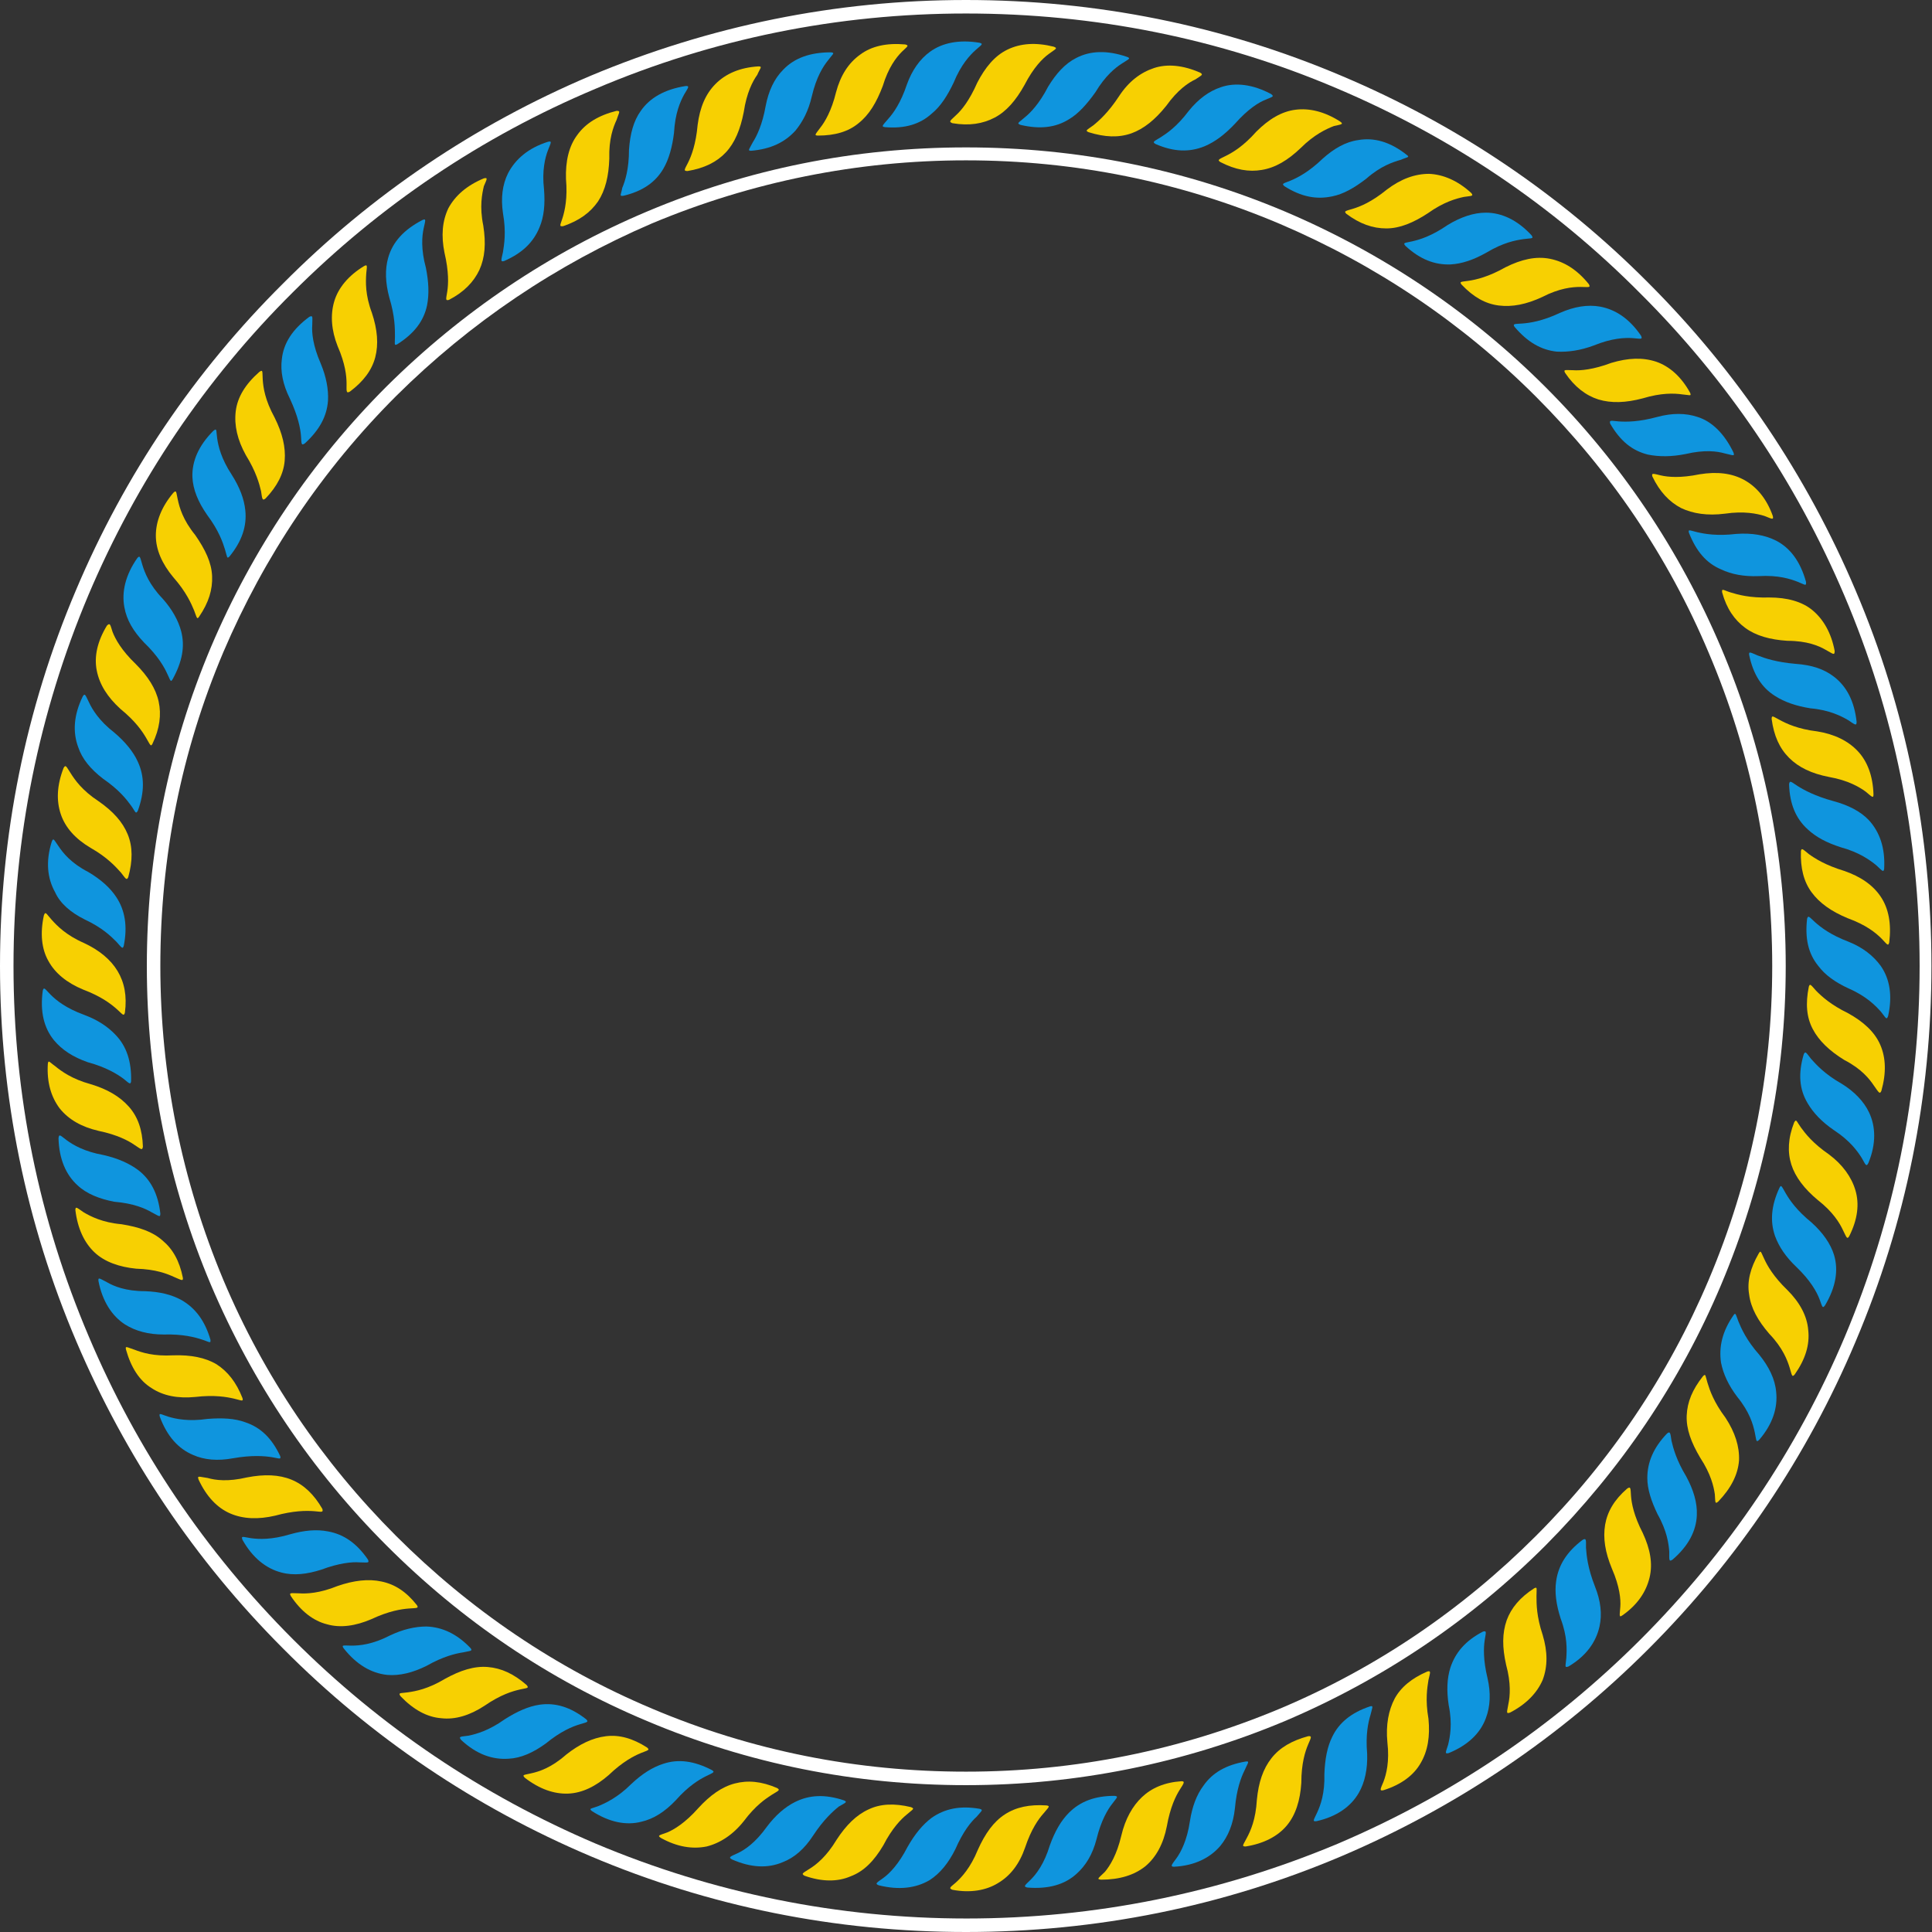
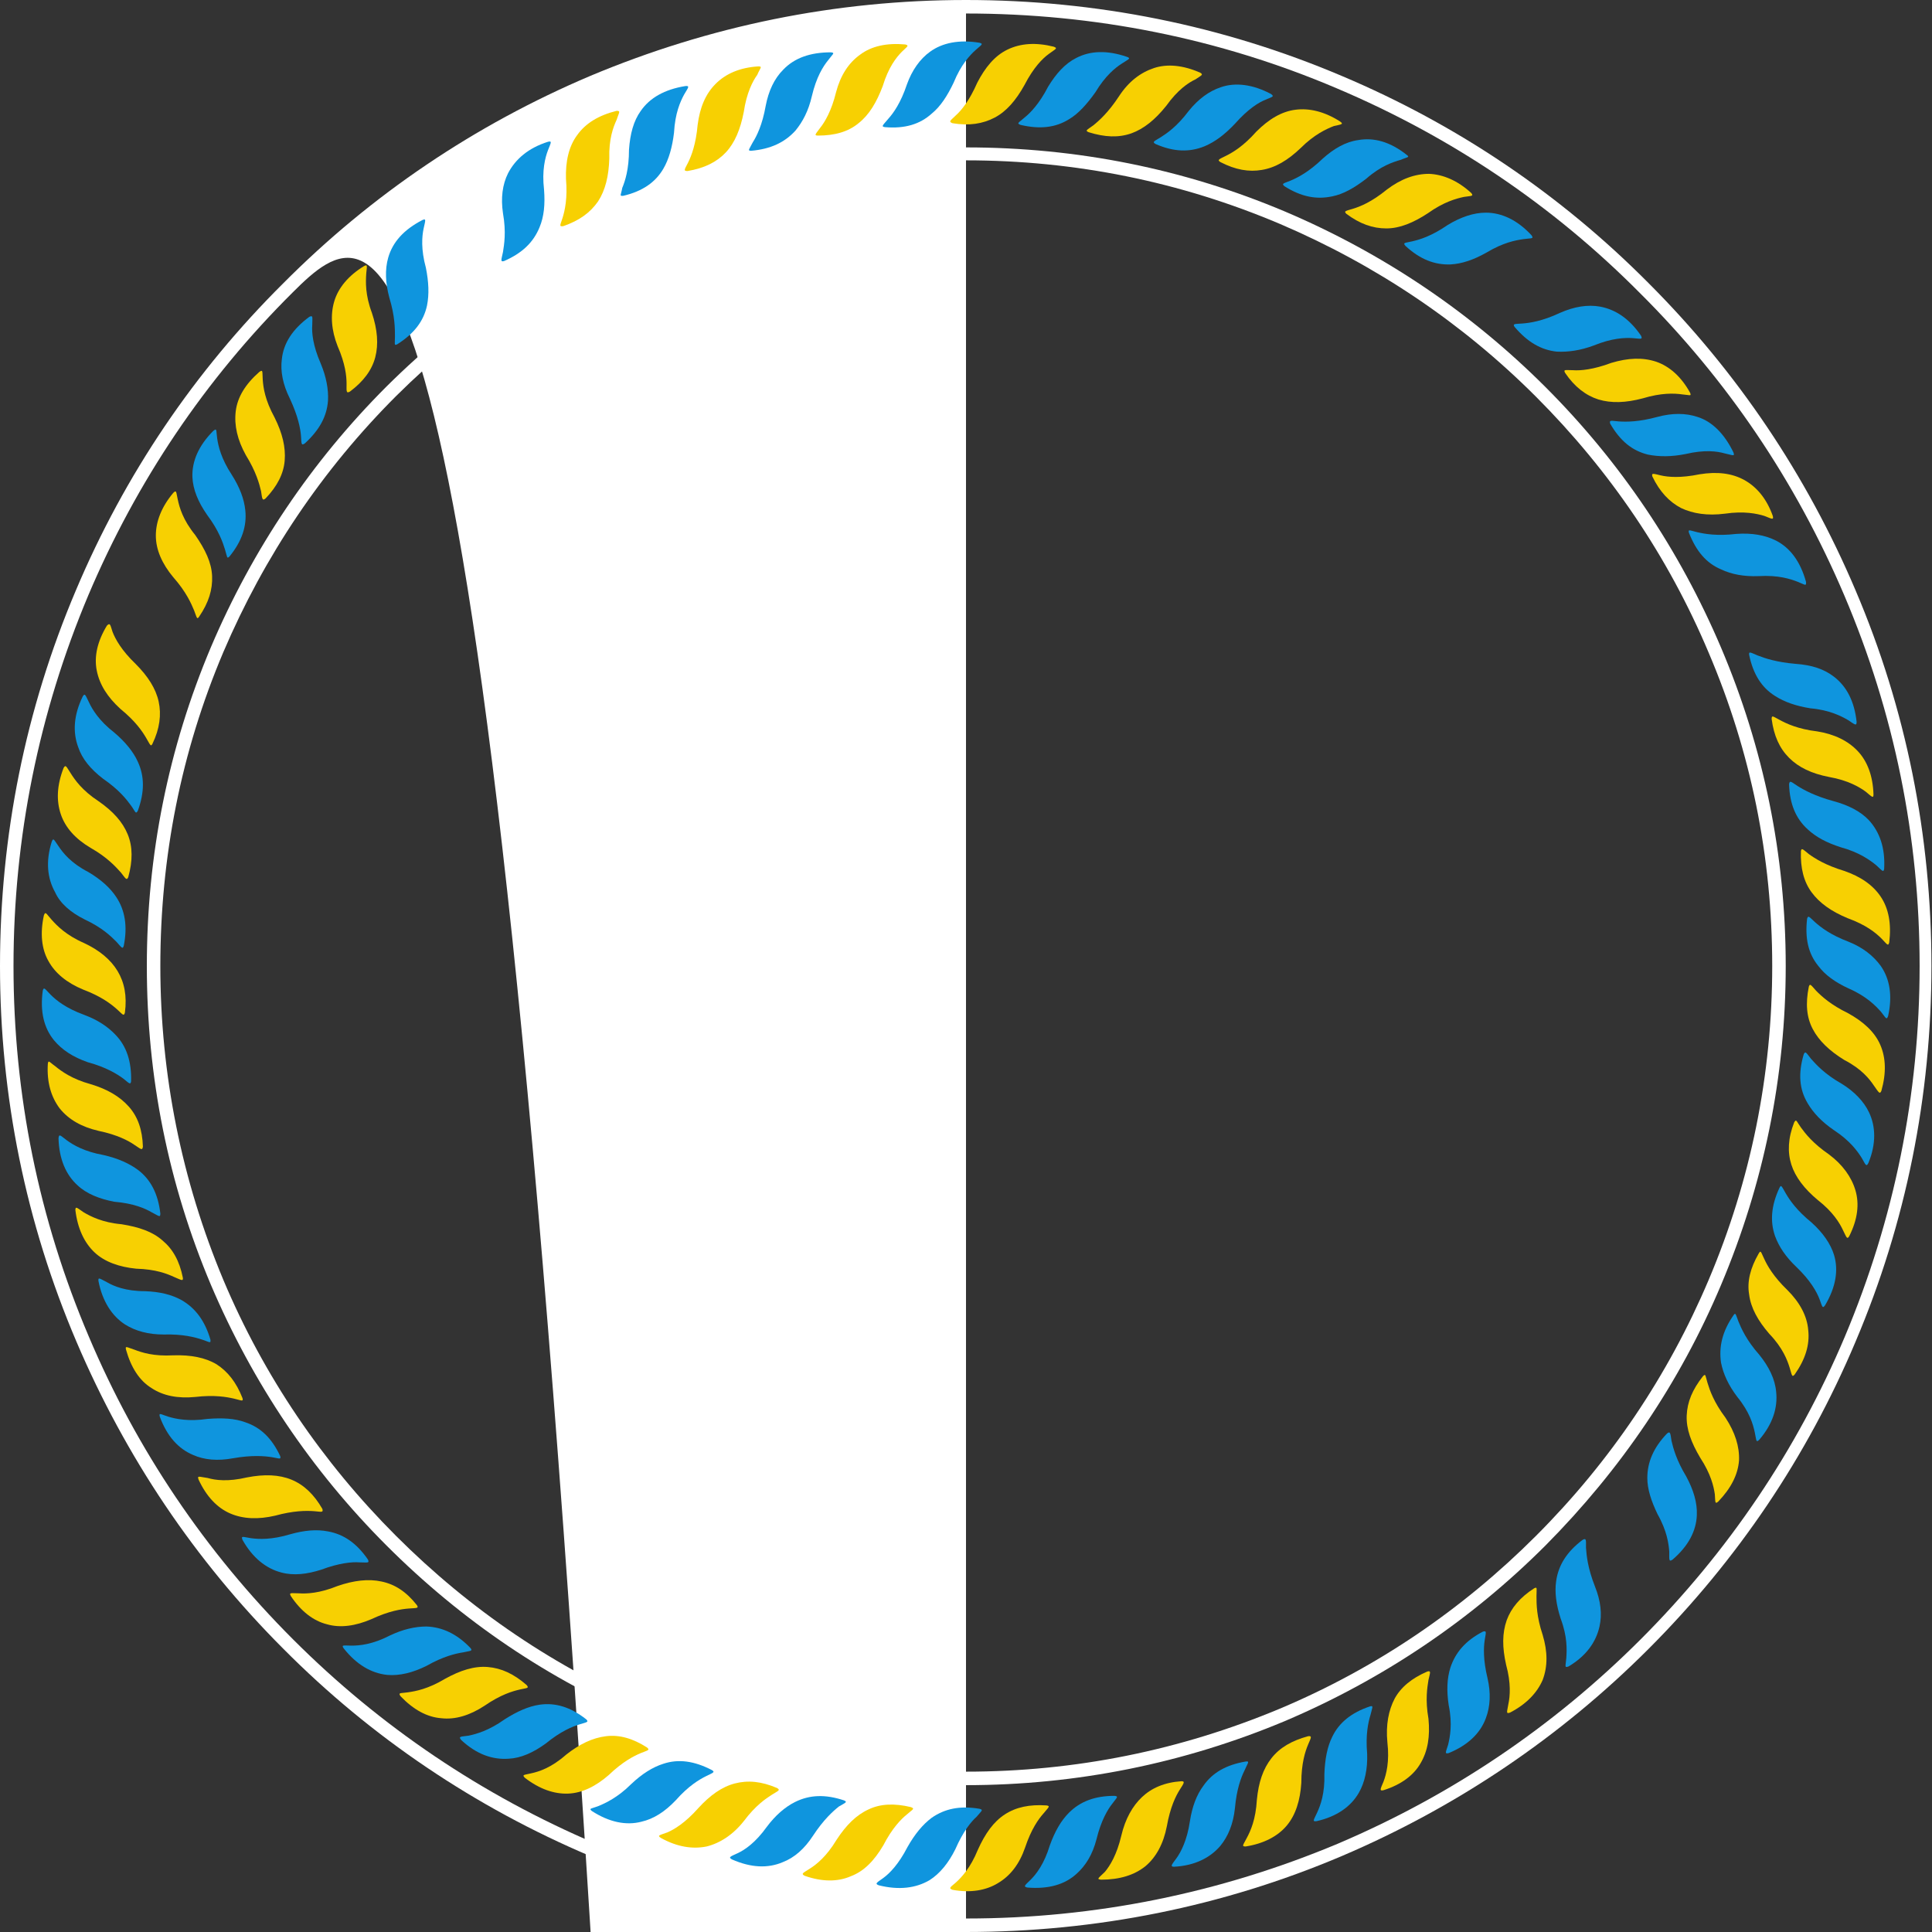
<svg xmlns="http://www.w3.org/2000/svg" version="1.1" id="レイヤー_1" x="0px" y="0px" width="343.4px" height="343.4px" viewBox="0 0 343.4 343.4" style="enable-background:new 0 0 343.4 343.4;" xml:space="preserve">
  <rect x="0" y="0" width="343.4" height="343.4" fill="#333333" stroke="none" />
  <style type="text/css">
	.st0{fill:#FFFFFF;}
	.st1{fill:#F7D002;}
	.st2{fill:#0F95DE;}
</style>
  <g>
-     <path class="st0" d="M171.7,343.4c-23.1,0-45.6-4.5-66.8-13.5c-20.5-8.7-38.9-21.1-54.5-36.8c-15.8-15.8-28.1-34.2-36.8-54.6   C4.6,217.4,0,194.9,0,171.7c0-23.1,4.5-45.6,13.5-66.8C22.2,84.3,34.6,66,50.3,50.4C66,34.6,84.4,22.2,104.9,13.5   C126.1,4.6,148.5,0,171.7,0c23.1,0,45.6,4.5,66.8,13.5c20.6,8.7,38.9,21.1,54.5,36.8c15.7,15.7,28.1,34.1,36.8,54.6   c9,21.1,13.5,43.6,13.5,66.8c0,23.1-4.5,45.6-13.5,66.8c-8.6,20.4-21,38.8-36.8,54.6c-15.7,15.7-34.1,28.1-54.5,36.8   C217.3,338.9,194.8,343.4,171.7,343.4z M171.7,2.4c-22.9,0-45,4.5-65.9,13.4C85.6,24.3,67.5,36.5,52,52   c-15.5,15.4-27.7,33.5-36.3,53.8c-8.8,20.9-13.3,43.1-13.3,65.9c0,22.9,4.5,45,13.4,65.9c8.5,20.1,20.7,38.2,36.3,53.8   c15.5,15.5,33.6,27.7,53.8,36.3c20.9,8.8,43.1,13.3,65.9,13.3s45-4.5,66-13.3c20.2-8.6,38.3-20.8,53.8-36.3   c15.6-15.6,27.8-33.7,36.3-53.8c8.8-20.9,13.3-43.1,13.3-65.9c0-22.9-4.5-45-13.4-65.9C319.2,85.6,307,67.5,291.4,52   c-15.4-15.5-33.5-27.7-53.8-36.3C216.7,6.8,194.5,2.4,171.7,2.4z" />
+     <path class="st0" d="M171.7,343.4c-23.1,0-45.6-4.5-66.8-13.5c-20.5-8.7-38.9-21.1-54.5-36.8c-15.8-15.8-28.1-34.2-36.8-54.6   C4.6,217.4,0,194.9,0,171.7c0-23.1,4.5-45.6,13.5-66.8C22.2,84.3,34.6,66,50.3,50.4C66,34.6,84.4,22.2,104.9,13.5   C126.1,4.6,148.5,0,171.7,0c23.1,0,45.6,4.5,66.8,13.5c20.6,8.7,38.9,21.1,54.5,36.8c15.7,15.7,28.1,34.1,36.8,54.6   c9,21.1,13.5,43.6,13.5,66.8c0,23.1-4.5,45.6-13.5,66.8c-8.6,20.4-21,38.8-36.8,54.6c-15.7,15.7-34.1,28.1-54.5,36.8   C217.3,338.9,194.8,343.4,171.7,343.4z c-22.9,0-45,4.5-65.9,13.4C85.6,24.3,67.5,36.5,52,52   c-15.5,15.4-27.7,33.5-36.3,53.8c-8.8,20.9-13.3,43.1-13.3,65.9c0,22.9,4.5,45,13.4,65.9c8.5,20.1,20.7,38.2,36.3,53.8   c15.5,15.5,33.6,27.7,53.8,36.3c20.9,8.8,43.1,13.3,65.9,13.3s45-4.5,66-13.3c20.2-8.6,38.3-20.8,53.8-36.3   c15.6-15.6,27.8-33.7,36.3-53.8c8.8-20.9,13.3-43.1,13.3-65.9c0-22.9-4.5-45-13.4-65.9C319.2,85.6,307,67.5,291.4,52   c-15.4-15.5-33.5-27.7-53.8-36.3C216.7,6.8,194.5,2.4,171.7,2.4z" />
    <path class="st0" d="M171.7,317.3c-19.7,0-38.7-3.8-56.7-11.4c-17.4-7.3-32.9-17.8-46.3-31.2c-13.3-13.3-23.8-28.9-31.2-46.3   c-7.6-18-11.4-37-11.4-56.7S29.9,133,37.5,115c7.4-17.4,17.9-33,31.2-46.3c13.4-13.3,29-23.8,46.3-31.1c18-7.6,37-11.4,56.7-11.4   s38.7,3.8,56.7,11.4c17.4,7.4,33,17.9,46.3,31.2s23.8,28.9,31.2,46.3c7.6,17.9,11.5,36.9,11.5,56.6c0,19.6-3.9,38.7-11.5,56.7   c-7.3,17.3-17.8,32.8-31.2,46.3c-13.3,13.3-28.9,23.8-46.3,31.2C210.5,313.4,191.4,317.3,171.7,317.3z M171.7,28.5   c-19.3,0-38.1,3.8-55.8,11.2c-17,7.3-32.3,17.6-45.5,30.7C57.3,83.5,47,98.8,39.7,115.9c-7.5,17.7-11.2,36.4-11.2,55.8   c0,19.3,3.8,38.1,11.2,55.8c7.2,17.1,17.6,32.4,30.7,45.5s28.4,23.5,45.5,30.7c17.7,7.5,36.4,11.2,55.8,11.2s38.1-3.8,55.8-11.2   c17.1-7.2,32.4-17.6,45.5-30.7c13.2-13.2,23.5-28.5,30.7-45.5c7.5-17.7,11.3-36.5,11.3-55.8c0-19.4-3.8-38.1-11.3-55.7   c-7.2-17.1-17.6-32.4-30.7-45.5s-28.4-23.4-45.5-30.7C209.8,32.3,191.1,28.5,171.7,28.5z" />
    <path class="st1" d="M334.4,193.9c0.9-3.2,0.8-5.9-0.2-8.2s-3-4.1-5.7-5.6c-3.1-1.5-4.7-3-5.7-4c-0.9-1-1.1-1.4-1.3-0.7   c-0.6,3-0.4,5.4,0.7,7.5s3,3.9,5.6,5.5c3.1,1.6,4.5,3.4,5.3,4.6C333.9,194.1,334.1,194.6,334.4,193.9z" />
    <path class="st1" d="M328.7,219.7c1.5-3,1.8-5.7,1.1-8.1s-2.3-4.6-4.7-6.4c-2.9-2-4.2-3.7-5-4.8s-0.8-1.6-1.2-0.9   c-1.1,2.8-1.2,5.3-0.5,7.5s2.3,4.3,4.7,6.3c2.7,2.1,3.9,4.1,4.5,5.4C328.2,219.9,328.3,220.4,328.7,219.7z" />
    <path class="st1" d="M319,244.3c1.9-2.7,2.7-5.3,2.4-7.9c-0.2-2.5-1.5-4.9-3.7-7.1c-2.5-2.4-3.6-4.4-4.1-5.5c-0.6-1.2-0.6-1.7-1-1   c-1.5,2.6-2.1,5-1.7,7.3c0.3,2.4,1.6,4.7,3.6,7c2.4,2.5,3.2,4.7,3.6,6C318.5,244.4,318.5,244.9,319,244.3z" />
    <path class="st1" d="M305.4,266.9c2.3-2.4,3.5-4.8,3.7-7.3c0.1-2.5-0.7-5-2.4-7.6c-2.1-2.8-2.8-4.9-3.2-6.2   c-0.4-1.3-0.3-1.7-0.8-1.2c-1.9,2.4-2.8,4.6-2.9,7s0.8,4.8,2.4,7.5c1.9,2.9,2.4,5.1,2.6,6.5C304.9,267,304.8,267.4,305.4,266.9z" />
-     <path class="st1" d="M288.4,287.1c2.7-1.9,4.2-4.2,4.8-6.7s0.1-5.1-1.2-7.9c-1.6-3.1-2-5.3-2.1-6.6s0-1.8-0.7-1.3   c-2.3,2-3.5,4.1-3.9,6.4c-0.4,2.4,0,4.9,1.2,7.8c1.4,3.2,1.6,5.5,1.5,6.8C287.9,287.1,287.7,287.6,288.4,287.1z" />
    <path class="st1" d="M268.4,304.4c2.9-1.5,4.8-3.5,5.8-5.8c0.9-2.4,0.9-5,0-8c-1.1-3.3-1.1-5.5-1.1-6.9c0-1.3,0.2-1.7-0.4-1.4   c-2.5,1.6-4.1,3.5-4.9,5.7c-0.8,2.3-0.8,4.8-0.1,7.9c0.9,3.3,0.7,5.6,0.4,7C267.9,304.2,267.6,304.7,268.4,304.4z" />
    <path class="st1" d="M245.9,318.2c3.2-1,5.4-2.7,6.6-4.8c1.3-2.2,1.7-4.8,1.4-7.9c-0.6-3.4-0.2-5.6,0-6.9c0.3-1.3,0.5-1.7-0.2-1.5   c-2.8,1.2-4.7,2.8-5.8,4.8c-1.1,2.1-1.6,4.7-1.3,7.8c0.4,3.4-0.2,5.7-0.7,7C245.4,317.9,245.1,318.4,245.9,318.2z" />
    <path class="st1" d="M221.4,328.2c3.2-0.5,5.7-1.8,7.3-3.7c1.6-1.9,2.4-4.5,2.6-7.6c0-3.5,0.7-5.6,1.2-6.8c0.5-1.2,0.8-1.6,0-1.5   c-2.9,0.8-5,2-6.5,3.9s-2.3,4.3-2.6,7.4c-0.2,3.5-1.1,5.5-1.8,6.8C221,327.9,220.6,328.2,221.4,328.2z" />
    <path class="st1" d="M195.7,334.1c3.3,0,5.9-0.8,7.9-2.4c1.9-1.6,3.2-4,3.8-7.1c0.6-3.4,1.6-5.4,2.3-6.5s1-1.5,0.3-1.5   c-3,0.2-5.3,1.2-7,2.8c-1.7,1.6-3,3.9-3.7,6.9c-0.8,3.4-2,5.3-2.9,6.4C195.3,333.8,194.8,334,195.7,334.1z" />
    <path class="st1" d="M169.3,335.9c3.2,0.6,6,0.1,8.1-1.2c2.2-1.3,3.8-3.4,4.8-6.3c1.1-3.3,2.4-5.1,3.3-6.1c0.8-1,1.3-1.3,0.5-1.4   c-3-0.2-5.4,0.3-7.4,1.6c-2,1.3-3.5,3.4-4.8,6.3c-1.3,3.2-2.9,4.9-3.9,5.8C169,335.4,168.5,335.6,169.3,335.9z" />
    <path class="st1" d="M143,333.4c3.1,1.1,5.9,1.1,8.2,0.1c2.4-0.9,4.2-2.8,5.8-5.5c1.6-3.1,3.2-4.7,4.2-5.5c1-0.9,1.5-1,0.7-1.3   c-2.9-0.7-5.4-0.6-7.5,0.4c-2.2,1-4,2.8-5.7,5.4c-1.8,3-3.6,4.4-4.7,5.1C142.8,332.9,142.3,333,143,333.4z" />
    <path class="st1" d="M117.5,326.7c2.9,1.6,5.6,2,8.1,1.5c2.4-0.6,4.7-2.1,6.6-4.5c2.1-2.8,3.9-4,5-4.7s1.6-0.8,0.9-1.2   c-2.8-1.2-5.2-1.4-7.5-0.8s-4.4,2.1-6.5,4.4c-2.3,2.6-4.3,3.8-5.5,4.3C117.3,326.2,116.7,326.2,117.5,326.7z" />
    <path class="st1" d="M93.3,316c2.6,2,5.2,2.9,7.7,2.8s4.9-1.3,7.2-3.3c2.5-2.4,4.5-3.4,5.7-3.9s1.7-0.5,1.1-1   c-2.5-1.6-4.9-2.3-7.3-2s-4.7,1.4-7.1,3.3c-2.6,2.3-4.8,3-6.2,3.3C93.2,315.5,92.7,315.4,93.3,316z" />
    <path class="st1" d="M71.2,301.5c2.3,2.4,4.7,3.7,7.2,3.9c2.5,0.3,5.1-0.5,7.7-2.2c2.9-2,5-2.6,6.3-2.9s1.7-0.2,1.2-0.8   c-2.3-2-4.5-3-6.9-3.2s-4.9,0.6-7.6,2.1c-3,1.8-5.2,2.2-6.6,2.4C71.2,301,70.7,300.8,71.2,301.5z" />
    <path class="st1" d="M51.7,283.7c1.8,2.7,4,4.4,6.4,5c2.4,0.7,5.1,0.3,7.9-0.9c3.2-1.5,5.4-1.8,6.7-1.9c1.3-0.1,1.8,0,1.4-0.6   c-1.9-2.4-3.9-3.7-6.3-4.2c-2.3-0.5-4.9-0.2-7.8,0.8c-3.2,1.3-5.5,1.4-6.9,1.3C51.8,283.2,51.3,283,51.7,283.7z" />
    <path class="st1" d="M35.3,263c1.4,3,3.3,5,5.6,6s5,1.1,8,0.4c3.3-0.9,5.5-0.9,6.9-0.8c1.3,0.1,1.7,0.3,1.5-0.4   c-1.5-2.6-3.3-4.3-5.5-5.2c-2.2-0.9-4.8-1-7.9-0.4c-3.4,0.8-5.6,0.5-7,0.1C35.4,262.5,35,262.2,35.3,263z" />
    <path class="st1" d="M22.4,239.9c0.9,3.2,2.4,5.5,4.5,6.8c2.1,1.4,4.7,1.9,7.8,1.6c3.4-0.4,5.6,0,6.9,0.3c1.3,0.3,1.7,0.6,1.5-0.1   c-1.1-2.8-2.6-4.7-4.6-6c-2-1.2-4.6-1.7-7.7-1.6c-3.5,0.2-5.6-0.5-6.9-1C22.6,239.5,22.2,239.1,22.4,239.9z" />
    <path class="st1" d="M13.4,215.1c0.4,3.3,1.6,5.8,3.4,7.5s4.4,2.6,7.4,2.9c3.5,0.1,5.5,0.9,6.8,1.5c1.2,0.5,1.6,0.8,1.5,0.1   c-0.6-3-1.8-5.1-3.6-6.6c-1.8-1.6-4.2-2.4-7.3-2.9c-3.4-0.3-5.5-1.4-6.7-2.1C13.7,214.7,13.4,214.3,13.4,215.1z" />
    <path class="st1" d="M8.5,189.1c-0.2,3.3,0.6,5.9,2.1,7.9c1.6,2,3.9,3.3,6.9,4c3.4,0.7,5.4,1.8,6.4,2.5c1.1,0.7,1.4,1.1,1.5,0.3   c-0.1-3-0.9-5.3-2.5-7.1s-3.8-3.1-6.8-4c-3.3-0.9-5.2-2.3-6.3-3.2C8.8,188.8,8.6,188.3,8.5,189.1z" />
    <path class="st1" d="M7.8,162.7c-0.7,3.2-0.4,6,0.8,8.1c1.2,2.2,3.3,3.9,6.2,5.1c3.2,1.2,5,2.6,6,3.5s1.2,1.3,1.4,0.6   c0.4-3-0.1-5.4-1.3-7.4c-1.2-2-3.2-3.7-6-5c-3.2-1.4-4.8-3.1-5.7-4.1C8.2,162.4,8.1,161.9,7.8,162.7z" />
    <path class="st1" d="M11.3,136.5c-1.2,3.1-1.3,5.8-0.5,8.2s2.6,4.4,5.3,6c3,1.7,4.5,3.4,5.4,4.4c0.8,1,1,1.5,1.3,0.8   c0.8-2.9,0.8-5.4-0.1-7.6c-0.9-2.2-2.6-4.1-5.2-5.9c-2.9-1.9-4.2-3.8-4.9-4.9C11.8,136.3,11.7,135.8,11.3,136.5z" />
    <path class="st1" d="M19,111.2c-1.7,2.8-2.3,5.5-1.8,8s1.9,4.7,4.2,6.8c2.7,2.2,3.9,4,4.6,5.2s0.8,1.6,1.1,1   c1.3-2.7,1.6-5.2,1.1-7.5s-1.9-4.5-4.1-6.7c-2.5-2.4-3.6-4.4-4.1-5.7C19.6,111.1,19.6,110.6,19,111.2z" />
    <path class="st1" d="M30.8,87.6c-2.1,2.5-3.1,5.1-3.1,7.6s1.1,5,3.1,7.4c2.3,2.6,3.2,4.7,3.7,5.9c0.5,1.3,0.5,1.7,0.9,1.1   c1.7-2.5,2.4-4.8,2.3-7.2c-0.1-2.4-1.2-4.7-3-7.3c-2.2-2.7-2.8-4.9-3.1-6.3C31.3,87.5,31.4,87,30.8,87.6z" />
    <path class="st1" d="M46.1,66.1c-2.5,2.2-3.9,4.5-4.2,7s0.3,5.1,1.8,7.8c1.8,2.9,2.4,5.1,2.7,6.4c0.2,1.3,0.2,1.8,0.8,1.3   c2.1-2.2,3.2-4.4,3.4-6.7c0.2-2.4-0.4-4.9-1.8-7.7c-1.7-3.1-2-5.3-2.1-6.7C46.6,66.1,46.8,65.6,46.1,66.1z" />
    <path class="st1" d="M64.7,47.3c-2.8,1.7-4.6,3.9-5.3,6.3s-0.5,5.1,0.6,7.9c1.4,3.2,1.6,5.4,1.6,6.7c0,1.3-0.1,1.8,0.6,1.4   c2.4-1.8,3.9-3.8,4.5-6.1c0.6-2.3,0.4-4.9-0.6-7.9c-1.2-3.2-1.1-5.5-1-7C65.2,47.4,65.4,46.9,64.7,47.3z" />
-     <path class="st1" d="M86,31.7c-3.1,1.3-5.1,3.1-6.3,5.3c-1.1,2.3-1.3,4.9-0.7,7.9c0.8,3.4,0.7,5.6,0.5,6.9   c-0.2,1.3-0.4,1.7,0.3,1.5c2.7-1.4,4.4-3.2,5.4-5.3c1-2.2,1.2-4.7,0.7-7.9c-0.7-3.4-0.2-5.7,0.1-7C86.5,31.9,86.8,31.5,86,31.7z" />
    <path class="st1" d="M109.6,19.7c-3.2,0.8-5.5,2.2-7,4.3c-1.5,2-2.1,4.7-2,7.8c0.3,3.4-0.2,5.6-0.6,6.9c-0.4,1.3-0.7,1.6,0.1,1.5   c2.9-1,4.8-2.4,6.2-4.4c1.3-2,1.9-4.5,2-7.6c-0.1-3.5,0.7-5.6,1.3-6.9C110,20,110.4,19.7,109.6,19.7z" />
    <path class="st1" d="M134.8,11.8c-3.3,0.2-5.8,1.3-7.6,3.1c-1.8,1.8-2.8,4.2-3.2,7.3c-0.3,3.4-1.1,5.5-1.7,6.7s-0.9,1.5-0.1,1.5   c3-0.5,5.2-1.6,6.8-3.3c1.6-1.7,2.6-4.1,3.2-7.2c0.5-3.4,1.6-5.5,2.4-6.6C135.1,12.1,135.6,11.8,134.8,11.8z" />
    <path class="st1" d="M160.9,7.9c-3.3-0.3-6,0.3-8,1.8c-2.1,1.5-3.5,3.7-4.3,6.7c-0.8,3.3-2,5.3-2.8,6.3c-0.8,1.1-1.2,1.4-0.4,1.4   c3,0,5.4-0.7,7.2-2.2c1.9-1.5,3.2-3.7,4.3-6.6c1-3.3,2.4-5.1,3.4-6.1C161.2,8.3,161.7,8.1,160.9,7.9z" />
    <path class="st1" d="M187.3,8.3c-3.2-0.8-5.9-0.6-8.2,0.5s-4,3.2-5.4,5.9c-1.4,3.2-2.8,4.9-3.8,5.8c-0.9,0.9-1.4,1.1-0.6,1.4   c3,0.5,5.4,0.1,7.5-1s3.8-3.1,5.3-5.8c1.6-3.1,3.2-4.7,4.3-5.5C187.6,8.7,188.1,8.6,187.3,8.3z" />
    <path class="st1" d="M213.3,12.9c-3-1.3-5.8-1.6-8.2-0.8s-4.5,2.4-6.2,5c-1.9,2.9-3.6,4.4-4.6,5.2c-1.1,0.8-1.5,0.9-0.8,1.2   c2.9,0.9,5.3,1,7.6,0.2c2.2-0.8,4.2-2.4,6.2-4.9c2-2.8,3.9-4.1,5.2-4.7C213.5,13.4,214,13.3,213.3,12.9z" />
    <path class="st1" d="M238.2,21.6c-2.8-1.8-5.5-2.4-7.9-2.1c-2.5,0.3-4.8,1.7-7,3.9c-2.3,2.6-4.2,3.7-5.4,4.3s-1.6,0.7-1,1.1   c2.7,1.4,5.1,1.8,7.4,1.4c2.4-0.4,4.6-1.7,6.9-3.9c2.4-2.4,4.6-3.4,5.9-3.9C238.4,22.1,238.9,22.1,238.2,21.6z" />
    <path class="st1" d="M261.5,34.3c-2.4-2.2-5-3.3-7.5-3.4c-2.5,0-5,0.9-7.5,2.8c-2.7,2.2-4.7,3-6,3.4s-1.7,0.4-1.2,0.9   c2.4,1.8,4.7,2.6,7.1,2.6c2.4,0,4.8-1,7.4-2.7c2.8-2,5-2.6,6.4-2.9C261.5,34.8,262,34.9,261.5,34.3z" />
-     <path class="st1" d="M282.4,50.5c-2.1-2.6-4.4-4-6.9-4.5s-5.1,0.1-7.9,1.5c-3,1.7-5.2,2.2-6.5,2.4s-1.8,0.1-1.3,0.7   c2.1,2.2,4.2,3.4,6.6,3.7s4.9-0.2,7.7-1.5c3.1-1.6,5.4-1.8,6.8-1.8C282.3,51,282.8,51.2,282.4,50.5z" />
    <path class="st1" d="M300.4,69.8c-1.6-2.9-3.7-4.7-6-5.5c-2.4-0.8-5-0.7-8,0.2c-3.2,1.2-5.5,1.4-6.8,1.3c-1.3,0-1.8-0.2-1.4,0.5   c1.7,2.5,3.7,4,5.9,4.7c2.3,0.7,4.9,0.6,7.9-0.2c3.3-1,5.6-0.9,7-0.7C300.3,70.2,300.7,70.5,300.4,69.8z" />
    <path class="st1" d="M315.1,91.7c-1.1-3.1-2.9-5.2-5.1-6.4c-2.2-1.2-4.8-1.5-7.9-1c-3.4,0.7-5.6,0.5-6.9,0.2s-1.7-0.5-1.5,0.2   c1.3,2.7,3,4.5,5.1,5.6c2.1,1,4.7,1.4,7.8,1c3.4-0.5,5.7,0,7,0.4C314.9,92.2,315.3,92.5,315.1,91.7z" />
-     <path class="st1" d="M326.1,115.7c-0.6-3.2-2-5.6-3.9-7.2s-4.6-2.3-7.7-2.3c-3.5,0.1-5.6-0.5-6.9-0.9s-1.6-0.8-1.5,0   c0.8,2.9,2.2,4.9,4.1,6.3s4.4,2.1,7.5,2.3c3.5,0,5.6,0.9,6.8,1.6C325.8,116.2,326.1,116.6,326.1,115.7z" />
    <path class="st1" d="M333,141.2c-0.1-3.3-1.1-5.9-2.8-7.7c-1.7-1.8-4.1-3-7.2-3.5c-3.4-0.4-5.5-1.4-6.6-2c-1.2-0.6-1.5-1-1.5-0.2   c0.4,3,1.4,5.2,3.1,6.9s4,2.8,7.1,3.4c3.4,0.6,5.4,1.8,6.5,2.6C332.7,141.6,333,142,333,141.2z" />
    <path class="st1" d="M335.8,167.5c0.4-3.3-0.1-6-1.5-8.1s-3.6-3.6-6.5-4.6c-3.3-1-5.2-2.2-6.3-3c-1-0.8-1.3-1.2-1.4-0.5   c-0.1,3,0.5,5.4,1.9,7.3c1.4,1.9,3.5,3.4,6.4,4.6c3.3,1.2,5,2.6,6,3.6S335.6,168.3,335.8,167.5z" />
    <g>
      <path class="st2" d="M334.3,171.7c-1.3-1.8-3.2-3.3-5.7-4.3c-3.2-1.2-5-2.6-6-3.5s-1.2-1.3-1.4-0.6c-0.4,3.5,0.2,6.2,2,8.4    c1.2,1.6,3,2.9,5.4,4c3.2,1.4,4.8,3.1,5.7,4.1c0.9,1.1,1,1.6,1.3,0.8C336.4,177,335.9,174,334.3,171.7z" />
      <path class="st2" d="M327.3,192.6c-3-1.7-4.5-3.4-5.4-4.4c-0.8-1-1-1.5-1.3-0.8c-1,3.4-0.8,6.2,0.7,8.7c1,1.7,2.5,3.3,4.7,4.8    c2.9,1.9,4.2,3.8,4.9,4.9c0.7,1.2,0.8,1.7,1.2,0.9c1.4-3.4,1.3-6.5,0.1-9C331.3,195.8,329.6,194,327.3,192.6z" />
      <path class="st2" d="M322,217.3c-2.7-2.2-3.9-4-4.6-5.2s-0.8-1.6-1.1-1c-1.5,3.2-1.7,6-0.8,8.6c0.7,1.9,1.9,3.7,3.8,5.5    c2.5,2.4,3.6,4.4,4.1,5.7s0.5,1.8,1,1.1c1.9-3.2,2.4-6.2,1.6-8.9C325.4,221.1,324,219.1,322,217.3z" />
      <path class="st2" d="M312.7,240.8c-2.3-2.6-3.2-4.7-3.7-5.9c-0.5-1.3-0.5-1.7-0.9-1.1c-2,2.9-2.6,5.6-2.2,8.4c0.4,2,1.3,4,2.9,6.1    c2.2,2.7,2.8,4.9,3.1,6.3c0.3,1.4,0.2,1.9,0.8,1.3c2.4-2.8,3.3-5.7,3-8.5C315.5,245.1,314.4,242.9,312.7,240.8z" />
      <path class="st2" d="M297.1,256.1c-0.2-1.3-0.2-1.8-0.8-1.3c-2.4,2.5-3.5,5.1-3.5,7.9c0,2,0.7,4.1,1.8,6.4c1.7,3,2,5.3,2.1,6.7    c0,1.4-0.1,1.9,0.6,1.4c2.8-2.4,4.2-5.1,4.3-7.9c0.1-2.2-0.6-4.5-1.9-6.9C298,259.6,297.4,257.4,297.1,256.1z" />
      <path class="st2" d="M281.9,275.1c0-1.3,0.1-1.8-0.6-1.4c-2.8,2.1-4.3,4.5-4.7,7.3c-0.3,2,0,4.2,0.8,6.7c1.2,3.2,1.1,5.5,1,7    c-0.1,1.4-0.4,1.8,0.4,1.5c3.2-1.9,4.9-4.4,5.5-7.1c0.5-2.2,0.2-4.6-0.8-7.1C282.2,278.7,282,276.5,281.9,275.1z" />
      <path class="st2" d="M263.9,291.5c0.2-1.3,0.4-1.7-0.3-1.5c-3.1,1.6-4.9,3.7-5.8,6.4c-0.6,1.9-0.7,4.1-0.3,6.7    c0.7,3.4,0.2,5.7-0.1,7c-0.4,1.3-0.7,1.7,0.1,1.5c3.4-1.4,5.6-3.5,6.6-6.2c0.8-2.1,0.9-4.5,0.3-7.1    C263.6,295,263.7,292.8,263.9,291.5z" />
      <path class="st2" d="M243.5,303.3c-3.3,1.1-5.5,2.9-6.7,5.4c-0.9,1.8-1.3,4-1.4,6.6c0.1,3.5-0.7,5.6-1.3,6.9s-0.9,1.6-0.1,1.5    c3.6-0.8,6.1-2.6,7.5-5c1.1-1.9,1.6-4.3,1.5-7c-0.3-3.4,0.2-5.6,0.6-6.9C243.9,303.5,244.2,303.1,243.5,303.3z" />
      <path class="st2" d="M221.4,313.1c-3.5,0.6-5.9,2-7.5,4.3c-1.2,1.6-2,3.7-2.4,6.3c-0.5,3.4-1.6,5.5-2.4,6.6    c-0.8,1.1-1.2,1.5-0.4,1.5c3.7-0.2,6.4-1.6,8.2-3.7c1.4-1.7,2.3-3.9,2.6-6.7c0.3-3.4,1.1-5.5,1.7-6.7    C221.8,313.3,222.2,313,221.4,313.1z" />
      <path class="st2" d="M198.1,319.2c-3.5,0-6.1,1-8.1,3c-1.4,1.4-2.5,3.3-3.4,5.8c-1,3.3-2.4,5.1-3.4,6.1s-1.4,1.2-0.6,1.4    c3.7,0.3,6.6-0.5,8.7-2.4c1.7-1.5,2.9-3.5,3.6-6.2c0.8-3.3,2-5.3,2.8-6.3C198.5,319.5,198.9,319.3,198.1,319.2z" />
      <path class="st2" d="M174.1,321.5c-3.5-0.6-6.2,0-8.5,1.6c-1.6,1.2-3,2.9-4.3,5.2c-1.6,3.1-3.2,4.7-4.3,5.5s-1.6,1-0.8,1.3    c3.6,0.9,6.6,0.5,9-0.9c1.9-1.2,3.4-3.1,4.6-5.5c1.4-3.2,2.8-4.9,3.8-5.8C174.4,321.9,174.9,321.7,174.1,321.5z" />
      <path class="st2" d="M150,320c-3.3-1.1-6.1-1-8.7,0.3c-1.8,0.9-3.5,2.4-5,4.4c-2,2.8-3.9,4.1-5.2,4.7s-1.7,0.7-1,1.1    c3.4,1.5,6.4,1.6,9,0.5c2.1-0.8,3.9-2.4,5.4-4.7c1.9-2.9,3.6-4.4,4.6-5.2C150.3,320.4,150.7,320.3,150,320z" />
      <path class="st2" d="M126.5,314.6c-3.1-1.6-5.9-2-8.6-1.1c-1.9,0.6-3.8,1.8-5.7,3.6c-2.4,2.4-4.6,3.4-5.8,3.9    c-1.3,0.5-1.8,0.4-1.2,0.9c3.1,2,6.1,2.6,8.8,1.9c2.2-0.5,4.2-1.8,6.1-3.8c2.3-2.6,4.2-3.7,5.4-4.3    C126.7,315.1,127.2,315,126.5,314.6z" />
      <path class="st2" d="M95.9,303c-2,0.3-4,1.2-6.2,2.6c-2.8,2-5,2.6-6.4,2.9c-1.4,0.2-1.9,0.1-1.3,0.8c2.7,2.5,5.5,3.5,8.4,3.3    c2.2-0.1,4.4-1.1,6.6-2.7c2.7-2.2,4.7-3,6-3.4s1.7-0.4,1.2-0.9C101.4,303.4,98.7,302.6,95.9,303z" />
      <path class="st2" d="M83.6,292.9c-2.4-2.5-5-3.7-7.8-3.8c-2,0-4.2,0.5-6.5,1.6c-3.1,1.6-5.4,1.8-6.8,1.8c-1.4,0-1.9-0.2-1.4,0.5    c2.3,2.9,4.9,4.4,7.7,4.7c2.2,0.2,4.6-0.4,7-1.6c3-1.7,5.2-2.2,6.5-2.4C83.6,293.4,84.1,293.5,83.6,292.9z" />
      <path class="st2" d="M65.4,277.2c-2-2.9-4.3-4.5-7.1-5c-2-0.4-4.2-0.2-6.7,0.5c-3.3,1-5.6,0.9-7,0.7s-1.8-0.5-1.5,0.3    c1.8,3.2,4.2,5.1,6.9,5.8c2.2,0.6,4.6,0.3,7.1-0.5c3.2-1.2,5.5-1.4,6.8-1.3C65.3,277.7,65.7,277.9,65.4,277.2z" />
      <path class="st2" d="M48.3,259c1.3,0.2,1.7,0.5,1.5-0.2c-1.5-3.2-3.5-5.1-6.2-6c-1.9-0.7-4.1-0.8-6.7-0.6c-3.4,0.5-5.7,0-7-0.4    s-1.7-0.8-1.5,0c1.3,3.5,3.3,5.7,5.9,6.8c2,0.9,4.4,1.1,7.1,0.6C44.8,258.6,47,258.8,48.3,259z" />
      <path class="st2" d="M35.9,238.1c1.3,0.4,1.6,0.8,1.5,0c-1-3.4-2.7-5.6-5.1-7c-1.8-1-3.9-1.5-6.5-1.6c-3.5,0-5.6-0.9-6.8-1.6    c-1.2-0.6-1.6-1-1.5-0.2c0.7,3.6,2.4,6.2,4.7,7.7c1.9,1.2,4.2,1.8,6.9,1.8C32.5,237.1,34.7,237.7,35.9,238.1z" />
      <path class="st2" d="M27,215.5c1.2,0.6,1.5,1,1.5,0.2c-0.4-3.5-1.7-6-3.9-7.7c-1.6-1.2-3.6-2.1-6.2-2.7c-3.4-0.6-5.4-1.8-6.5-2.6    s-1.4-1.3-1.5-0.4c0.1,3.7,1.3,6.5,3.4,8.4c1.6,1.5,3.9,2.4,6.5,2.9C23.8,213.9,25.8,214.8,27,215.5z" />
      <path class="st2" d="M21.9,191.7c1,0.8,1.3,1.2,1.4,0.5c0.1-3.5-0.8-6.2-2.7-8.2c-1.4-1.5-3.2-2.7-5.6-3.6c-3.3-1.2-5-2.6-6-3.6    s-1.2-1.5-1.4-0.7c-0.5,3.7,0.2,6.6,2,8.8c1.4,1.7,3.4,3,6,3.9C18.9,189.7,20.8,190.9,21.9,191.7z" />
      <path class="st2" d="M15,163.4c3.2,1.5,4.7,3,5.7,4c0.9,1,1.1,1.4,1.3,0.7c0.7-3.5,0.2-6.3-1.3-8.6c-1.1-1.7-2.8-3.2-5-4.5    c-3.1-1.6-4.5-3.4-5.3-4.6c-0.8-1.1-0.9-1.6-1.2-0.8c-1.1,3.5-0.8,6.5,0.6,9C10.7,160.6,12.6,162.2,15,163.4z" />
      <path class="st2" d="M18.3,138.4c2.9,2,4.2,3.7,5,4.8s0.8,1.6,1.2,0.9c1.2-3.3,1.2-6.1,0-8.7c-0.8-1.8-2.3-3.6-4.2-5.2    c-2.7-2.1-3.9-4.1-4.5-5.4c-0.6-1.2-0.7-1.7-1.1-1c-1.6,3.3-1.8,6.3-0.8,9C14.6,134.9,16.1,136.7,18.3,138.4z" />
-       <path class="st2" d="M25.6,114.2c2.5,2.4,3.6,4.4,4.1,5.5c0.6,1.2,0.6,1.7,1,1c1.7-3.1,2.2-5.8,1.5-8.5c-0.5-1.9-1.6-3.9-3.3-5.8    c-2.4-2.5-3.2-4.7-3.6-6s-0.4-1.8-0.9-1.2c-2.1,3-2.8,6-2.3,8.7C22.5,110.2,23.7,112.2,25.6,114.2z" />
      <path class="st2" d="M36.8,91.5c2.1,2.8,2.8,4.9,3.2,6.2c0.4,1.3,0.3,1.7,0.8,1.2c2.2-2.7,3.1-5.4,2.8-8.2c-0.2-2-1-4.1-2.4-6.3    c-1.9-2.9-2.4-5.1-2.6-6.5c-0.2-1.4,0-1.9-0.7-1.3c-2.6,2.6-3.8,5.4-3.7,8.2C34.3,87,35.2,89.2,36.8,91.5z" />
      <path class="st2" d="M53.5,77.5c0.1,1.3,0,1.8,0.7,1.3c2.6-2.4,3.9-4.8,4.1-7.6c0.1-2-0.3-4.2-1.3-6.6c-1.4-3.2-1.6-5.5-1.5-6.8    c0-1.4,0.2-1.8-0.5-1.5c-3,2.2-4.6,4.7-4.9,7.5c-0.3,2.2,0.2,4.6,1.4,7C53,74,53.4,76.2,53.5,77.5z" />
      <path class="st2" d="M70.2,59.8c0,1.3-0.2,1.7,0.4,1.4c3-1.9,4.7-4.1,5.3-6.9c0.4-2,0.3-4.2-0.2-6.7c-0.9-3.3-0.7-5.6-0.4-7    c0.3-1.4,0.5-1.8-0.2-1.5c-3.3,1.7-5.3,3.9-6.1,6.7c-0.6,2.1-0.5,4.5,0.2,7.1C70.2,56.2,70.2,58.4,70.2,59.8z" />
      <path class="st2" d="M89.6,46.4c3.2-1.4,5.2-3.3,6.3-6c0.8-1.9,1-4.1,0.8-6.7c-0.4-3.4,0.2-5.7,0.7-7s0.8-1.7,0-1.5    c-3.5,1.1-5.8,3.1-7.1,5.6c-1,2-1.3,4.4-0.9,7.1c0.6,3.4,0.2,5.6,0,6.9C89.1,46.2,88.9,46.6,89.6,46.4z" />
      <path class="st2" d="M110.8,34.8c3.4-0.8,5.7-2.4,7.1-4.8c1-1.7,1.6-3.9,1.9-6.4c0.2-3.5,1.1-5.5,1.8-6.8c0.7-1.2,1.1-1.6,0.2-1.5    c-3.7,0.6-6.3,2.1-7.9,4.4c-1.3,1.8-1.9,4.1-2.1,6.9c0,3.5-0.7,5.6-1.2,6.8C110.4,34.6,110,34.9,110.8,34.8z" />
      <path class="st2" d="M133.5,26.8c3.5-0.3,6-1.5,7.9-3.6c1.3-1.6,2.3-3.5,2.9-6.1c0.8-3.4,2-5.3,2.9-6.4c0.8-1.1,1.3-1.3,0.5-1.4    c-3.7,0-6.5,1-8.5,3.1c-1.6,1.6-2.6,3.8-3.1,6.4c-0.6,3.4-1.6,5.4-2.3,6.5C133.2,26.5,132.8,26.8,133.5,26.8z" />
      <path class="st2" d="M157.3,22.6c3.5,0.3,6.2-0.5,8.3-2.4c1.6-1.3,2.8-3.2,3.9-5.5c1.3-3.2,2.9-4.9,3.9-5.8c1-0.9,1.5-1.1,0.7-1.3    c-3.6-0.6-6.6,0-8.8,1.6c-1.8,1.3-3.2,3.3-4.1,5.8c-1.1,3.3-2.4,5.1-3.3,6.1C157,22.2,156.5,22.5,157.3,22.6z" />
      <path class="st2" d="M200.3,10.1c-3.5-1.2-6.5-1.1-9,0.2c-2,1-3.6,2.8-5,5.1c-1.6,3.1-3.2,4.7-4.2,5.5c-1,0.9-1.5,1-0.7,1.3    c3.4,0.8,6.2,0.5,8.6-1c1.7-1,3.2-2.7,4.7-4.8c1.8-3,3.6-4.4,4.7-5.1C200.6,10.5,201.1,10.4,200.3,10.1z" />
      <path class="st2" d="M225.9,16.7c-3.2-1.7-6.3-2.1-8.9-1.2c-2.1,0.7-4,2.1-5.7,4.2c-2.1,2.8-3.9,4-5,4.7s-1.6,0.8-0.9,1.2    c3.2,1.4,6,1.5,8.7,0.4c1.9-0.8,3.6-2.1,5.4-4c2.3-2.6,4.2-3.8,5.5-4.3C226.1,17.2,226.6,17.2,225.9,16.7z" />
      <path class="st2" d="M250,27.5c-2.9-2.3-5.8-3.1-8.6-2.6c-2.2,0.3-4.3,1.5-6.3,3.3c-2.5,2.4-4.5,3.4-5.7,3.9s-1.7,0.5-1.1,1    c3,1.9,5.7,2.4,8.5,1.8c2-0.4,3.9-1.5,6-3.1c2.6-2.3,4.8-3,6.2-3.4C250.1,27.9,250.7,28,250,27.5z" />
      <path class="st2" d="M257.8,47c2-0.1,4.1-0.8,6.4-2.1c3-1.8,5.2-2.2,6.6-2.4s1.9,0,1.4-0.7c-2.5-2.7-5.3-4-8.1-4    c-2.2,0-4.5,0.8-6.8,2.2c-2.9,2-5,2.6-6.3,2.9c-1.3,0.3-1.7,0.2-1.2,0.8C252.4,46.1,255,47.1,257.8,47z" />
      <path class="st2" d="M283.3,61.4c3.2-1.3,5.5-1.4,6.9-1.3c1.4,0.1,1.8,0.3,1.5-0.4c-2.1-3.1-4.6-4.7-7.3-5.2    c-2.2-0.4-4.6,0-7.1,1.1c-3.2,1.5-5.4,1.8-6.7,1.9c-1.3,0.1-1.8,0-1.4,0.6c2.3,2.7,4.7,4.1,7.5,4.4    C278.7,62.6,280.9,62.3,283.3,61.4z" />
      <path class="st2" d="M299.6,80.7c3.4-0.8,5.6-0.5,7-0.1c1.4,0.3,1.8,0.6,1.5-0.2c-1.6-3.3-3.8-5.5-6.4-6.3c-2.1-0.7-4.5-0.7-7.1,0    c-3.3,0.9-5.5,0.9-6.9,0.8c-1.3-0.1-1.7-0.3-1.5,0.4c1.8,3.1,3.9,4.8,6.7,5.5C294.9,81.2,297.1,81.2,299.6,80.7z" />
      <path class="st2" d="M312.6,102.4c3.5-0.2,5.6,0.5,6.9,1s1.6,0.9,1.5,0c-1-3.6-2.8-6-5.3-7.3c-2-1-4.3-1.4-7.1-1.2    c-3.4,0.4-5.6,0-6.9-0.3s-1.7-0.6-1.5,0.1c1.3,3.3,3.1,5.4,5.7,6.5C307.8,102.1,310,102.5,312.6,102.4z" />
      <path class="st2" d="M312.4,116.5c-1.2-0.5-1.6-0.8-1.5-0.1c0.7,3.4,2.2,5.8,4.6,7.3c1.7,1.1,3.8,1.8,6.3,2.2    c3.4,0.3,5.5,1.4,6.7,2.1c1.2,0.8,1.5,1.1,1.5,0.3c-0.4-3.7-1.8-6.3-4-8c-1.8-1.4-4-2.1-6.8-2.3    C315.7,117.7,313.7,117,312.4,116.5z" />
      <path class="st2" d="M319.5,139.7c-1.1-0.7-1.4-1.1-1.5-0.3c0.1,3.5,1.2,6.1,3.3,8c1.5,1.4,3.4,2.4,5.9,3.2    c3.3,0.9,5.2,2.3,6.3,3.2c1,0.9,1.3,1.4,1.4,0.6c0.2-3.7-0.8-6.5-2.7-8.6c-1.5-1.6-3.7-2.7-6.3-3.4    C322.6,141.5,320.6,140.4,319.5,139.7z" />
    </g>
  </g>
</svg>